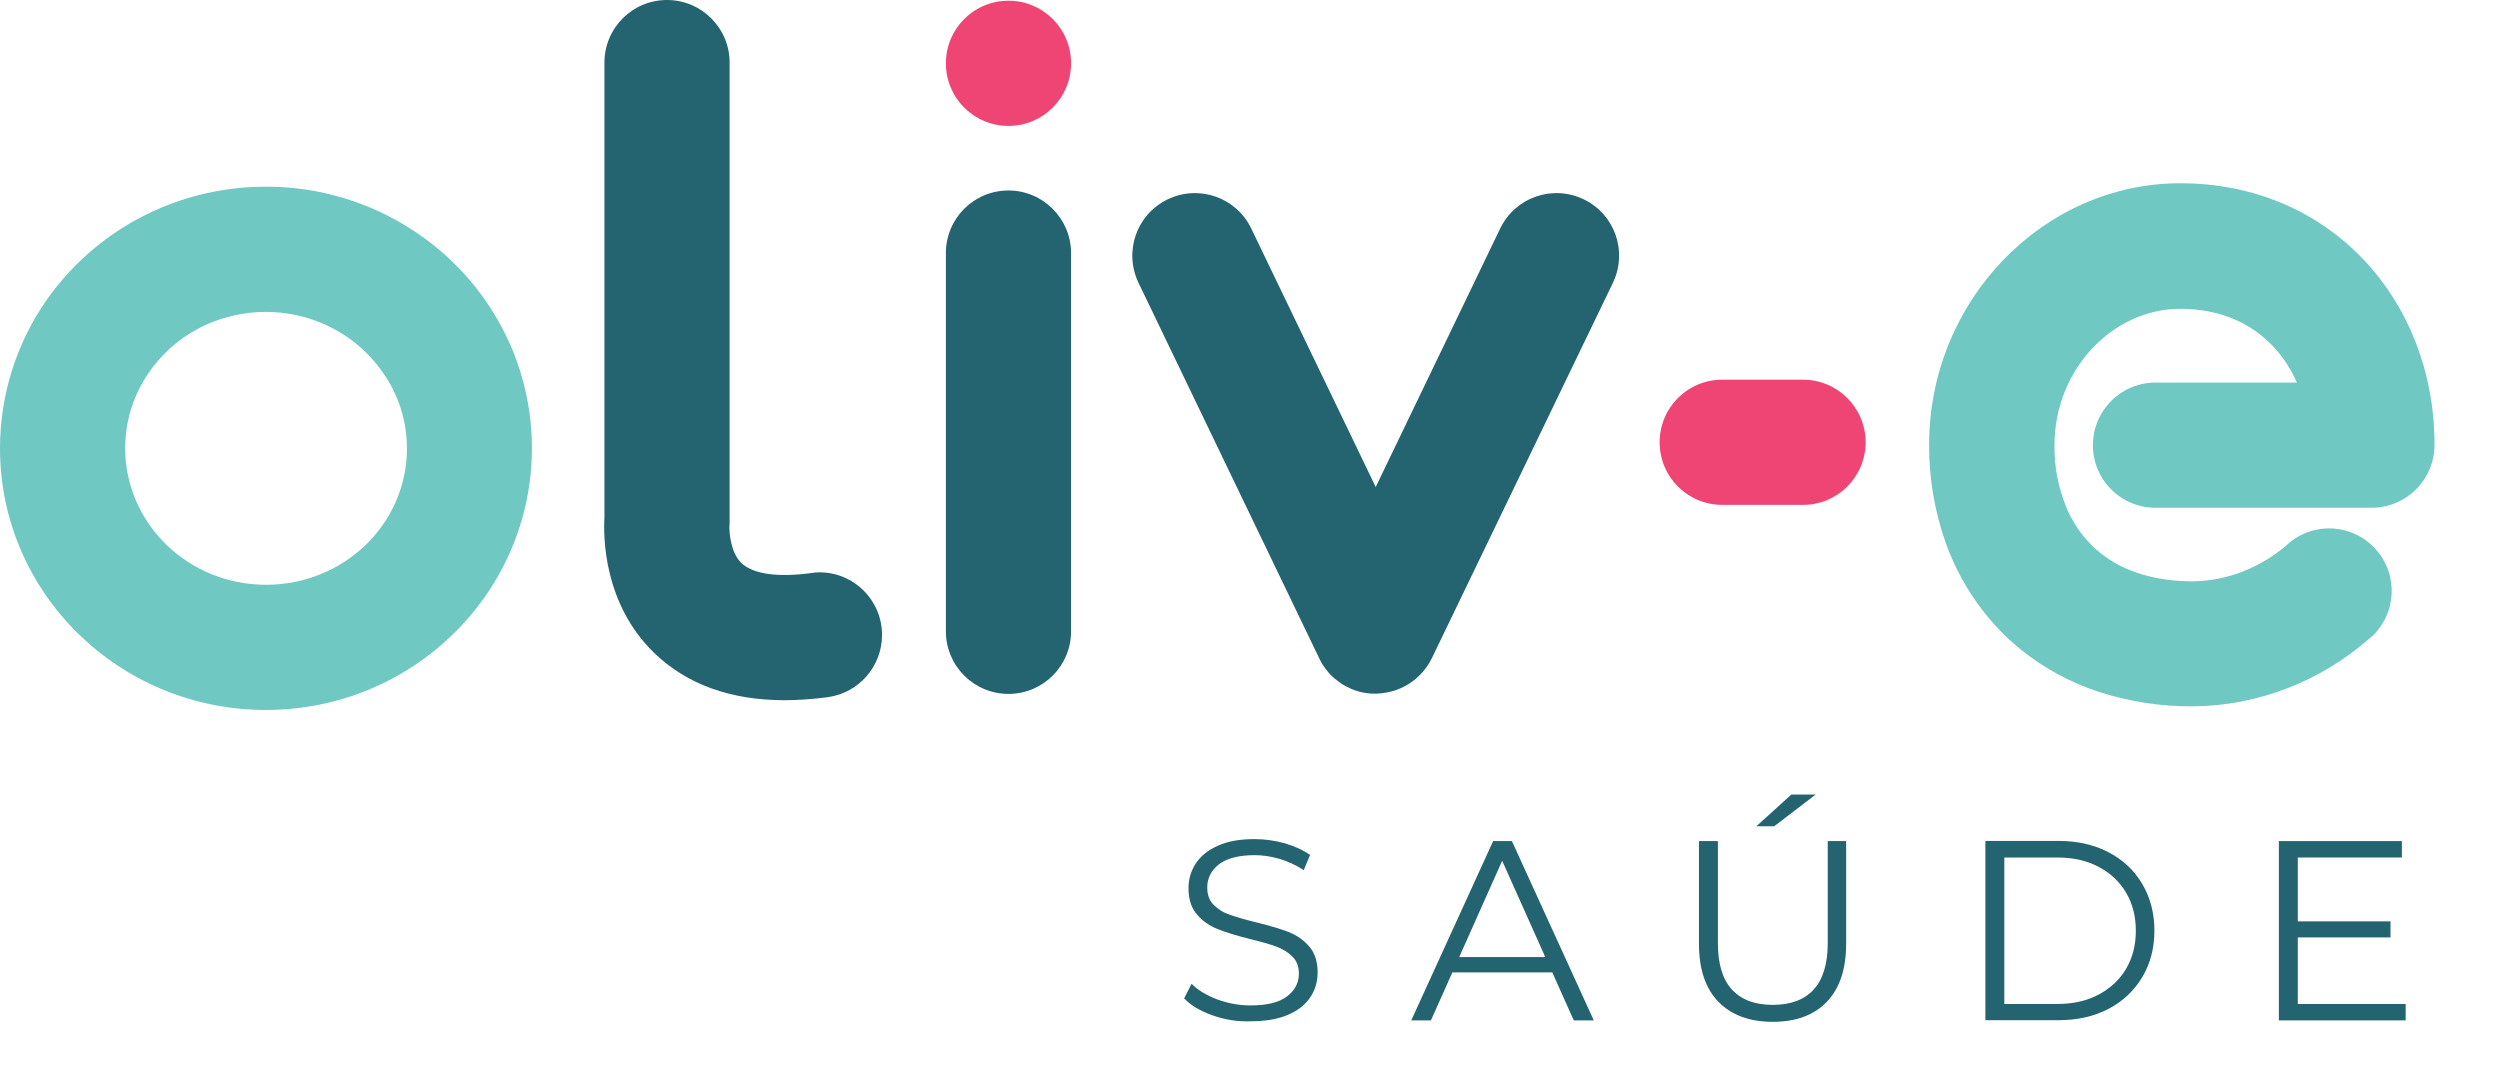
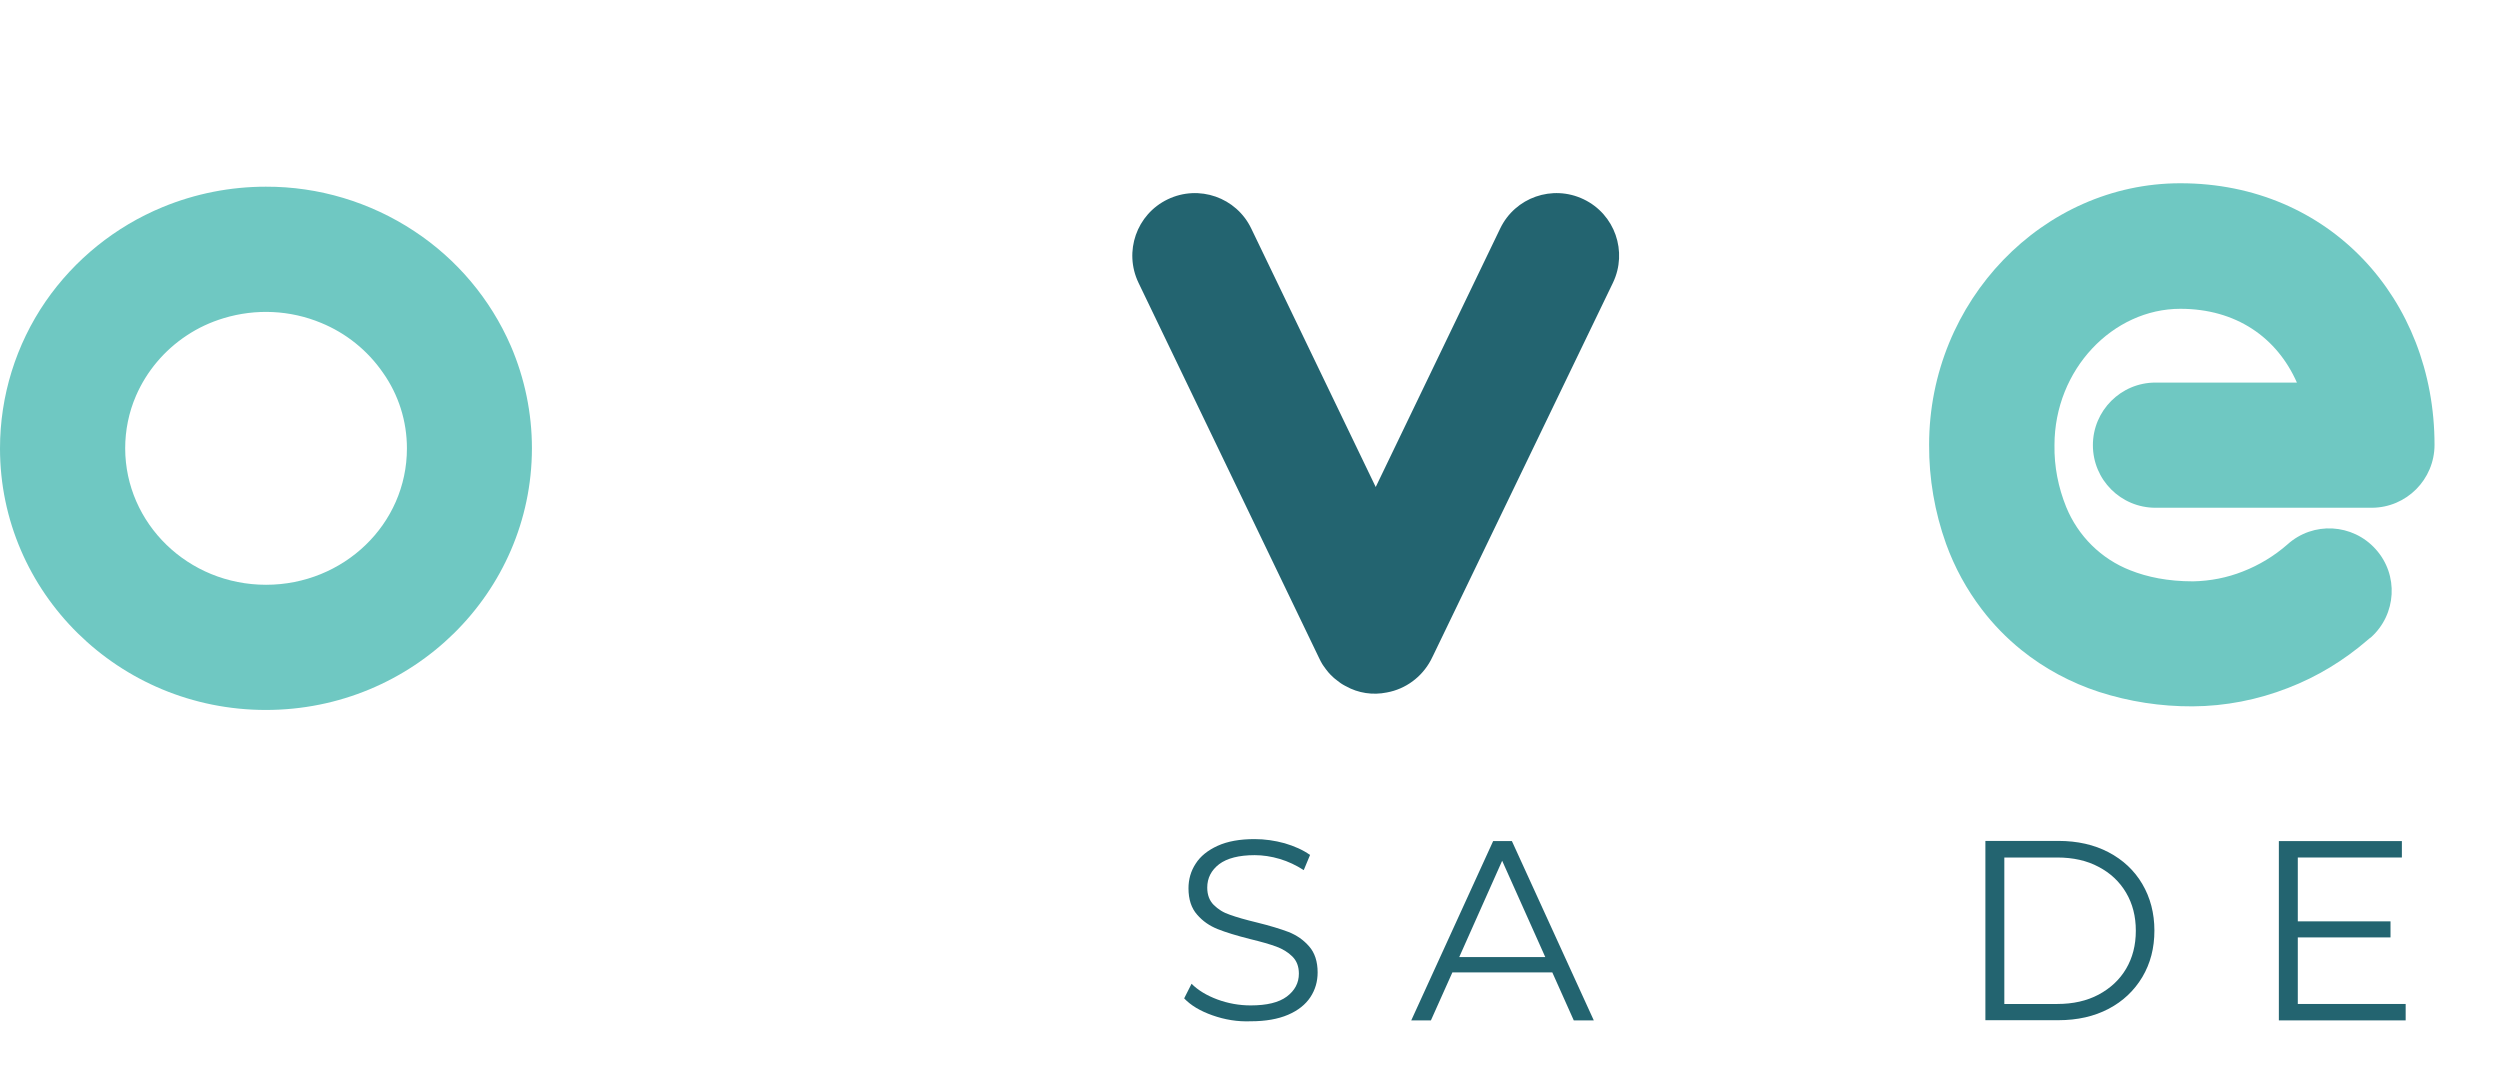
<svg xmlns="http://www.w3.org/2000/svg" version="1.1" id="Layer_1" x="0px" y="0px" viewBox="0 0 1386 602.8" style="enable-background:new 0 0 1386 602.8;" xml:space="preserve">
  <style type="text/css">
	.st0{enable-background:new    ;}
	.st1{fill:#236470;}
	.st2{fill:#6FC8C2;}
	.st3{fill:#EE4574;}
</style>
  <title>Asset 1</title>
  <g id="Layer_2_1_">
    <g id="Layer_1-2">
      <g id="v01">
        <g class="st0">
          <path class="st1" d="M672.2,562.9c-6.8-2.4-12-5.5-15.7-9.4l4.1-8.1c3.6,3.6,8.4,6.5,14.3,8.7c6,2.2,12.1,3.3,18.5,3.3      c8.9,0,15.6-1.6,20-4.9c4.4-3.3,6.7-7.5,6.7-12.7c0-4-1.2-7.1-3.6-9.5c-2.4-2.4-5.4-4.2-8.9-5.5c-3.5-1.3-8.4-2.7-14.6-4.2      c-7.5-1.9-13.4-3.7-17.9-5.5c-4.5-1.8-8.3-4.4-11.4-8c-3.2-3.6-4.8-8.5-4.8-14.6c0-5,1.3-9.6,4-13.7c2.6-4.1,6.7-7.4,12.2-9.9      c5.5-2.5,12.3-3.7,20.4-3.7c5.7,0,11.2,0.8,16.7,2.3c5.4,1.6,10.2,3.7,14.1,6.5l-3.5,8.4c-4.2-2.7-8.6-4.8-13.3-6.2      c-4.7-1.4-9.4-2.1-13.9-2.1c-8.7,0-15.3,1.7-19.7,5c-4.4,3.4-6.6,7.7-6.6,13c0,4,1.2,7.2,3.6,9.6c2.4,2.4,5.4,4.3,9.1,5.5      c3.6,1.3,8.5,2.7,14.7,4.2c7.3,1.8,13.2,3.6,17.7,5.3c4.5,1.8,8.3,4.4,11.4,8c3.1,3.5,4.7,8.4,4.7,14.4c0,5-1.3,9.6-4,13.7      c-2.7,4.1-6.8,7.4-12.4,9.8c-5.6,2.4-12.5,3.6-20.6,3.6C686,566.5,679,565.3,672.2,562.9z" />
        </g>
        <g class="st0">
          <path class="st1" d="M860.6,539.1h-55.4l-11.9,26.6h-10.9l45.4-99.4h10.4l45.4,99.4h-11.1L860.6,539.1z M856.7,530.6l-23.9-53.4      L809,530.6H856.7z" />
        </g>
        <g class="st0">
-           <path class="st1" d="M952.7,555.4c-7.2-7.4-10.8-18.1-10.8-32.2v-56.9h10.5v56.5c0,11.6,2.6,20.2,7.8,25.8      c5.2,5.7,12.7,8.5,22.6,8.5c9.9,0,17.5-2.8,22.7-8.5c5.2-5.7,7.8-14.3,7.8-25.8v-56.5h10.2v56.9c0,14.1-3.6,24.8-10.7,32.2      c-7.1,7.4-17.2,11.1-30,11.1C970,566.5,959.9,562.8,952.7,555.4z M993.1,440.5h13.5l-23,17.6h-9.9L993.1,440.5z" />
          <path class="st1" d="M1100.7,466.2h40.5c10.5,0,19.8,2.1,27.8,6.3c8,4.2,14.3,10.1,18.7,17.6c4.4,7.5,6.7,16.1,6.7,25.8      s-2.2,18.2-6.7,25.8c-4.5,7.5-10.7,13.4-18.7,17.6c-8,4.2-17.3,6.3-27.8,6.3h-40.5V466.2z M1140.6,556.6      c8.7,0,16.3-1.7,22.9-5.2c6.5-3.5,11.6-8.2,15.2-14.3c3.6-6.1,5.4-13.1,5.4-21.1s-1.8-15-5.4-21.1c-3.6-6.1-8.7-10.9-15.2-14.3      c-6.5-3.5-14.2-5.2-22.9-5.2h-29.4v81.2H1140.6z" />
          <path class="st1" d="M1333.7,556.6v9.1h-70.3v-99.4h68.2v9.1h-57.7v35.4h51.4v8.9h-51.4v36.9H1333.7z" />
        </g>
        <path class="st2" d="M0,248.6c0,79.9,65.8,145,147.4,145l0,0c81.4,0,147.4-64.9,147.5-145v-0.1l0,0c0-19.5-4-38.8-11.7-56.7     c-11.3-26-29.9-48.1-53.6-63.7c-24.4-16.1-53-24.7-82.2-24.6l0,0c-19.6,0-39,3.8-57.2,11.3c-26.2,10.8-48.8,29-64.9,52.3     C8.8,191.1,0,219.5,0,248.6L0,248.6 M225.6,248.6c0,42.1-35.2,75.6-78.1,75.6c-43.3,0-78-34-78.1-75.6l0,0c0-10,2-20,6-29.2     c5.9-13.6,15.7-25.2,28.1-33.4c6.3-4.2,13.2-7.4,20.5-9.6c17.8-5.4,36.9-4.5,54,2.6c13.9,5.7,25.8,15.3,34.3,27.6     C221,218.9,225.6,233.5,225.6,248.6L225.6,248.6" />
-         <path class="st1" d="M489,352c0-19.2-15.5-34.7-34.7-34.7c-1.6,0-3.1,0.1-4.6,0.4l0,0c-18.5,2.5-32.1,0.6-38.5-5.4     c-6.1-5.7-7-17-6.8-21l0.1-1V34.7l0,0c0-19.2-15.6-34.7-34.7-34.7c-19.2,0-34.7,15.5-34.7,34.7v252.2     c-0.6,10.2-0.7,47.8,27.7,75.2c18,17.3,42.2,26.1,72.2,26.1c7.5,0,15.1-0.6,22.5-1.5l0.8-0.1l0.7-0.1l0,0     C476.2,384.1,489,369.4,489,352z" />
-         <path class="st3" d="M524.4,35.1c0-19.2,15.5-34.7,34.7-34.7c19.2,0,34.7,15.5,34.7,34.7s-15.5,34.7-34.7,34.7     C539.9,69.8,524.4,54.3,524.4,35.1z" />
-         <path class="st1" d="M559.1,105.6c-19.2,0-34.7,15.5-34.7,34.7V350c0,19.2,15.5,34.7,34.7,34.7s34.7-15.5,34.7-34.7V140.3     C593.8,121.2,578.2,105.6,559.1,105.6L559.1,105.6z" />
        <path class="st1" d="M894.2,156.8L894.2,156.8c8.3-17.3,1.1-38-16.2-46.3c-17.3-8.3-38-1.1-46.3,16.2l0,0l0,0l-69,143.3l0,0     l-69-143.3l0,0c-8.3-17.3-29-24.5-46.3-16.2c-17.3,8.3-24.5,29-16.2,46.3l0,0l0,0l100.1,208l0,0c0.5,1.2,1.2,2.3,1.8,3.4     c0.2,0.3,0.4,0.6,0.6,0.9c0.9,1.3,1.8,2.5,2.8,3.7c0.3,0.4,0.6,0.7,1,1.1c1.1,1.1,2.2,2.2,3.5,3.1c0.1,0.1,0.2,0.2,0.2,0.2     c0.4,0.3,0.8,0.5,1.1,0.8s0.8,0.6,1.2,0.9c0.7,0.5,1.5,0.9,2.2,1.3c0.1,0.1,0.3,0.2,0.4,0.2c6.9,3.9,15,5.1,22.8,3.5     c10.4-1.9,19.3-8.5,24.3-17.8c0.3-0.5,0.5-0.9,0.7-1.4l0,0l0,0c0.2-0.5,0.5-0.9,0.7-1.4L894.2,156.8z" />
-         <path class="st3" d="M999.6,210.5h-44.8c-19.2,0-34.7,15.5-34.7,34.7s15.5,34.7,34.7,34.7h44.8c19.2,0,34.7-15.6,34.7-34.7     C1034.3,226,1018.7,210.5,999.6,210.5L999.6,210.5z" />
        <path class="st2" d="M1349.7,246.6c0-80.9-58.4-145-140.8-145h-0.2c-76,0-139.2,65.1-139.2,145c-0.1,18.7,3.1,37.3,9.4,54.9     c4.7,13,11.4,25.3,19.8,36.3c6.4,8.4,13.8,16,22,22.6c12.8,10.3,27.4,18.1,43,23.2c16.8,5.4,34.3,8.1,51.9,8l0,0     c18.1-0.1,36-3.6,52.9-10.2c16.1-6.2,30.9-15.2,44-26.5c0.4-0.4,0.9-0.7,1.3-1.1c0.2-0.2,0.4-0.3,0.6-0.4l0,0     c14.3-12.8,15.5-34.7,2.7-48.9c-12.8-14.3-34.7-15.5-48.9-2.7l0,0l0,0c-7.3,6.4-15.7,11.5-24.7,15c-8.8,3.5-18.1,5.3-27.6,5.5     h-0.1c-14,0-25.4-2.4-34.7-6.1c-16.2-6.3-29-19-35.6-35.1c-4.4-10.9-6.7-22.5-6.5-34.3c0-42,32.4-75.6,69.8-75.6     c30.8,0,53.5,15.8,64.6,40.9H1195c-19.2,0-34.7,15.6-34.7,34.7c0,19.2,15.5,34.7,34.7,34.7h120     C1334.2,281.4,1349.7,265.8,1349.7,246.6C1349.7,246.7,1349.7,246.6,1349.7,246.6z" />
      </g>
    </g>
  </g>
</svg>